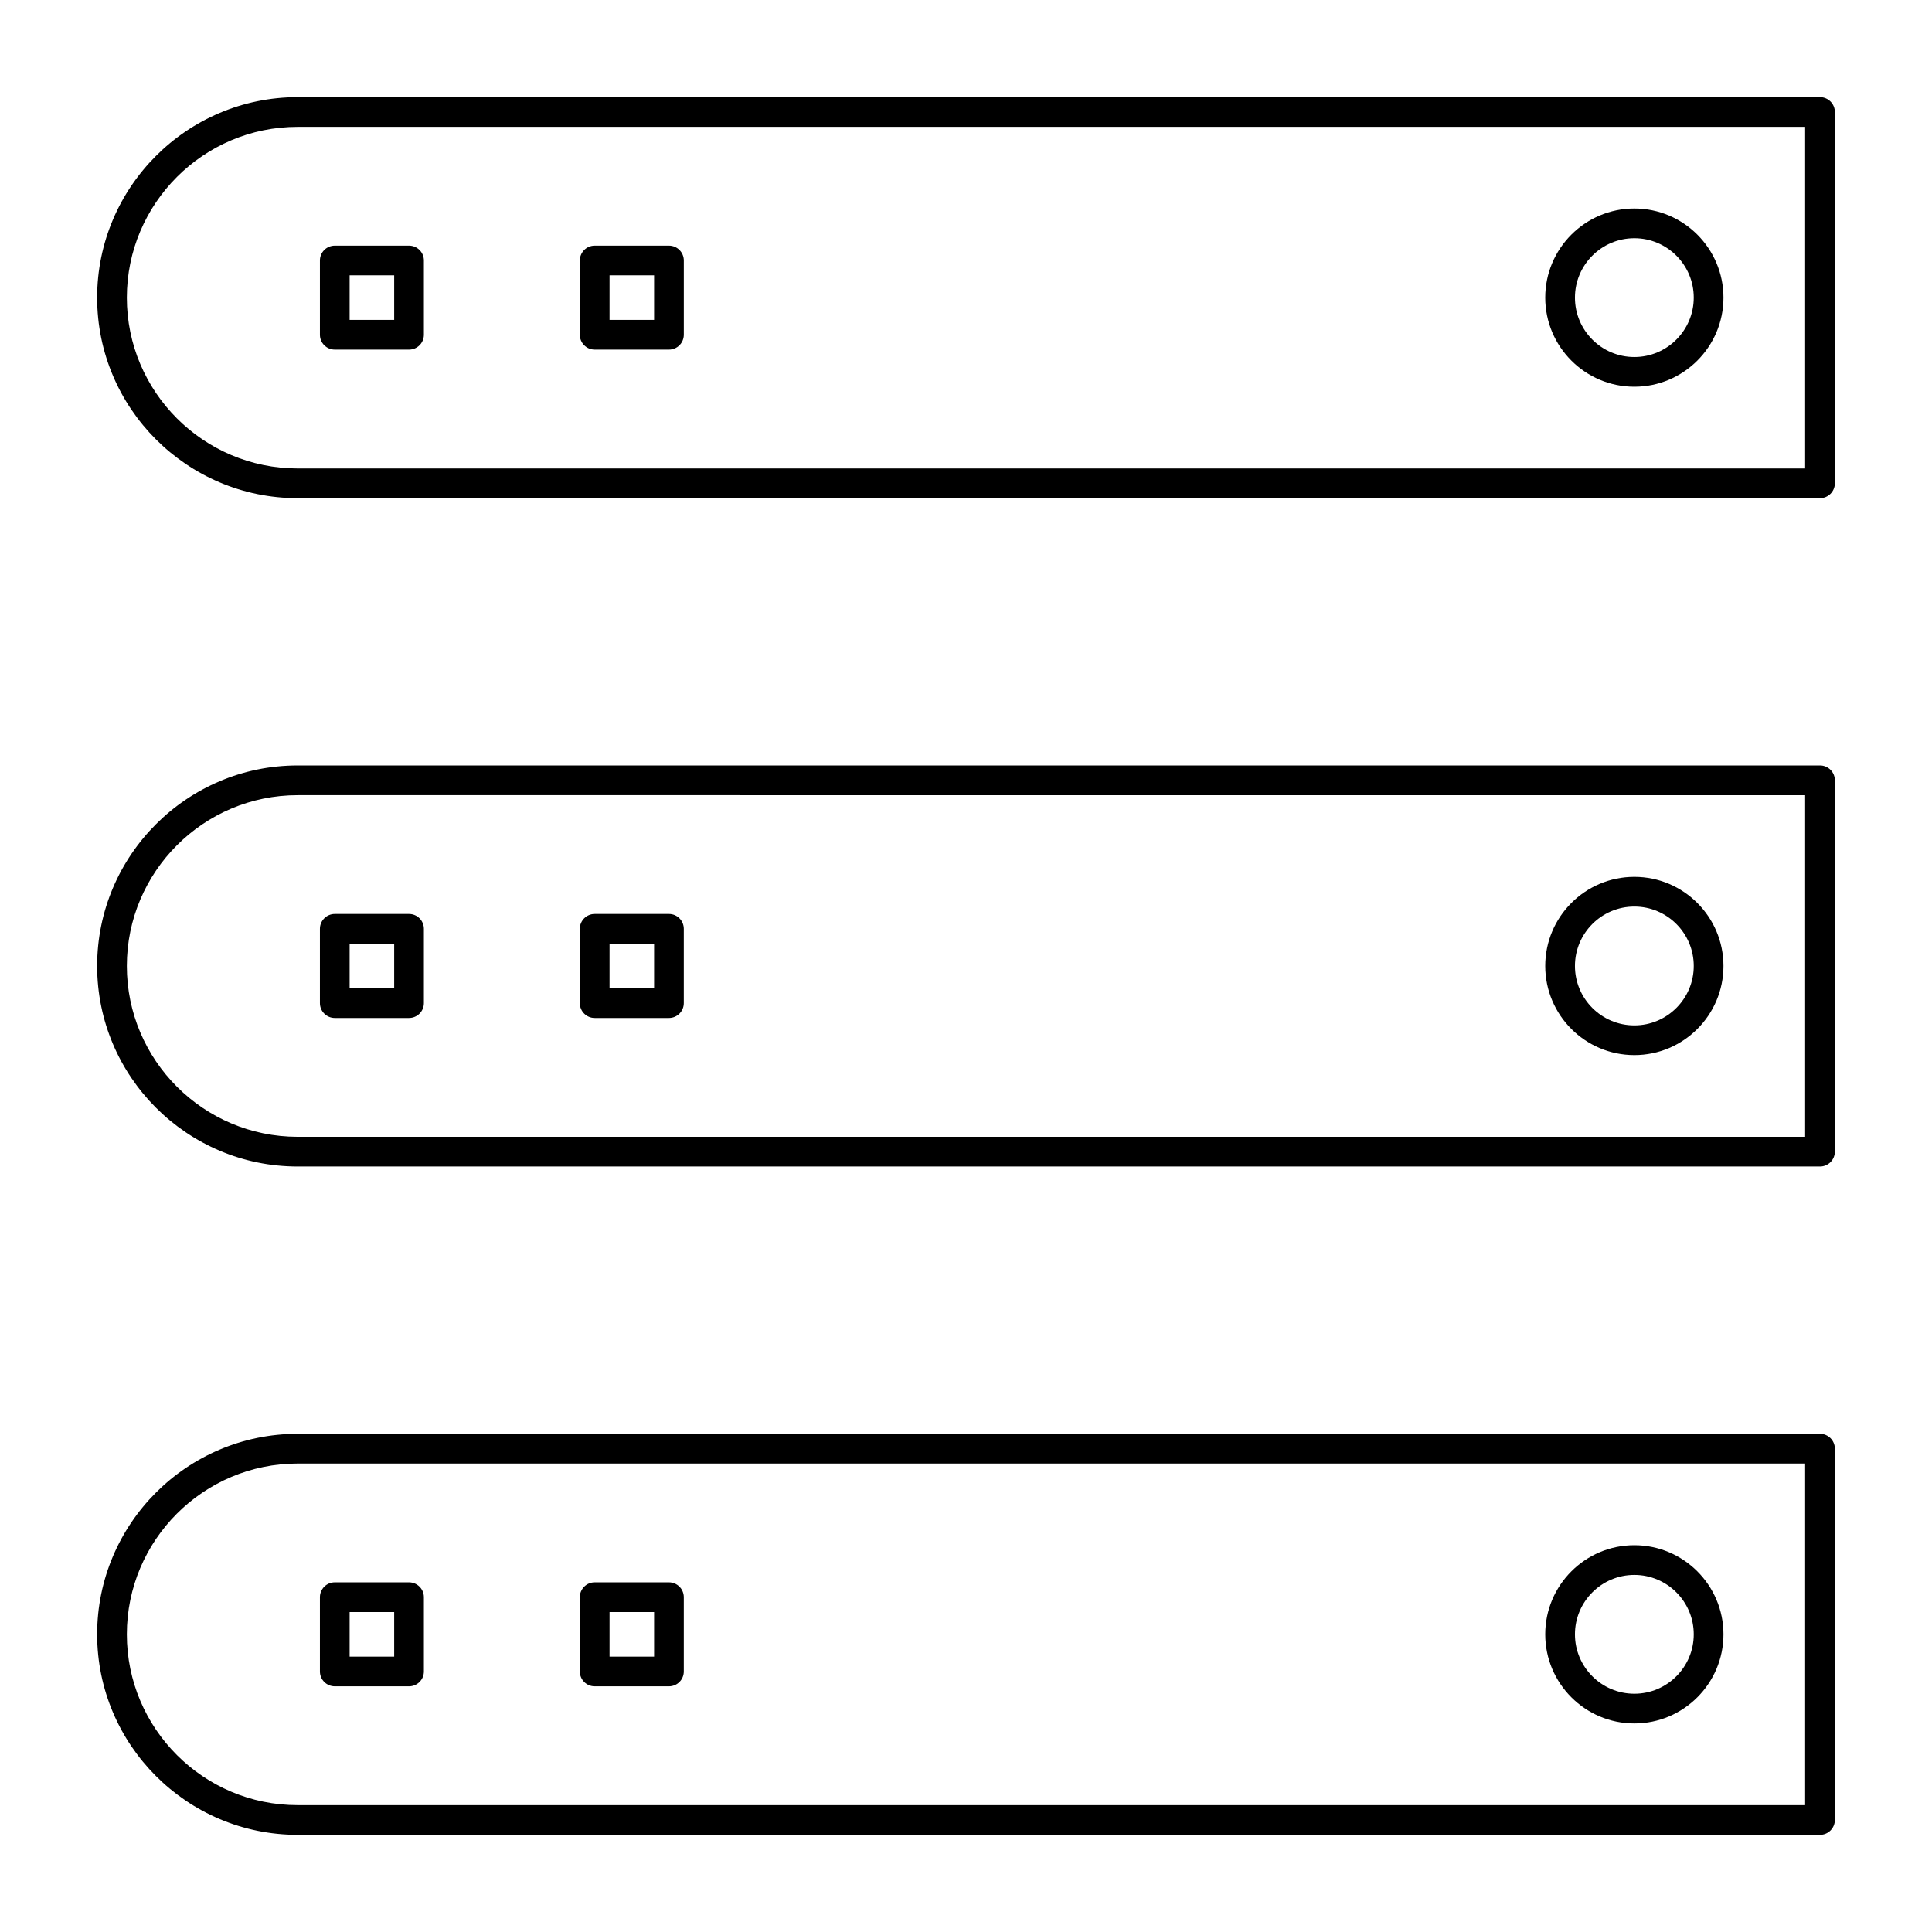
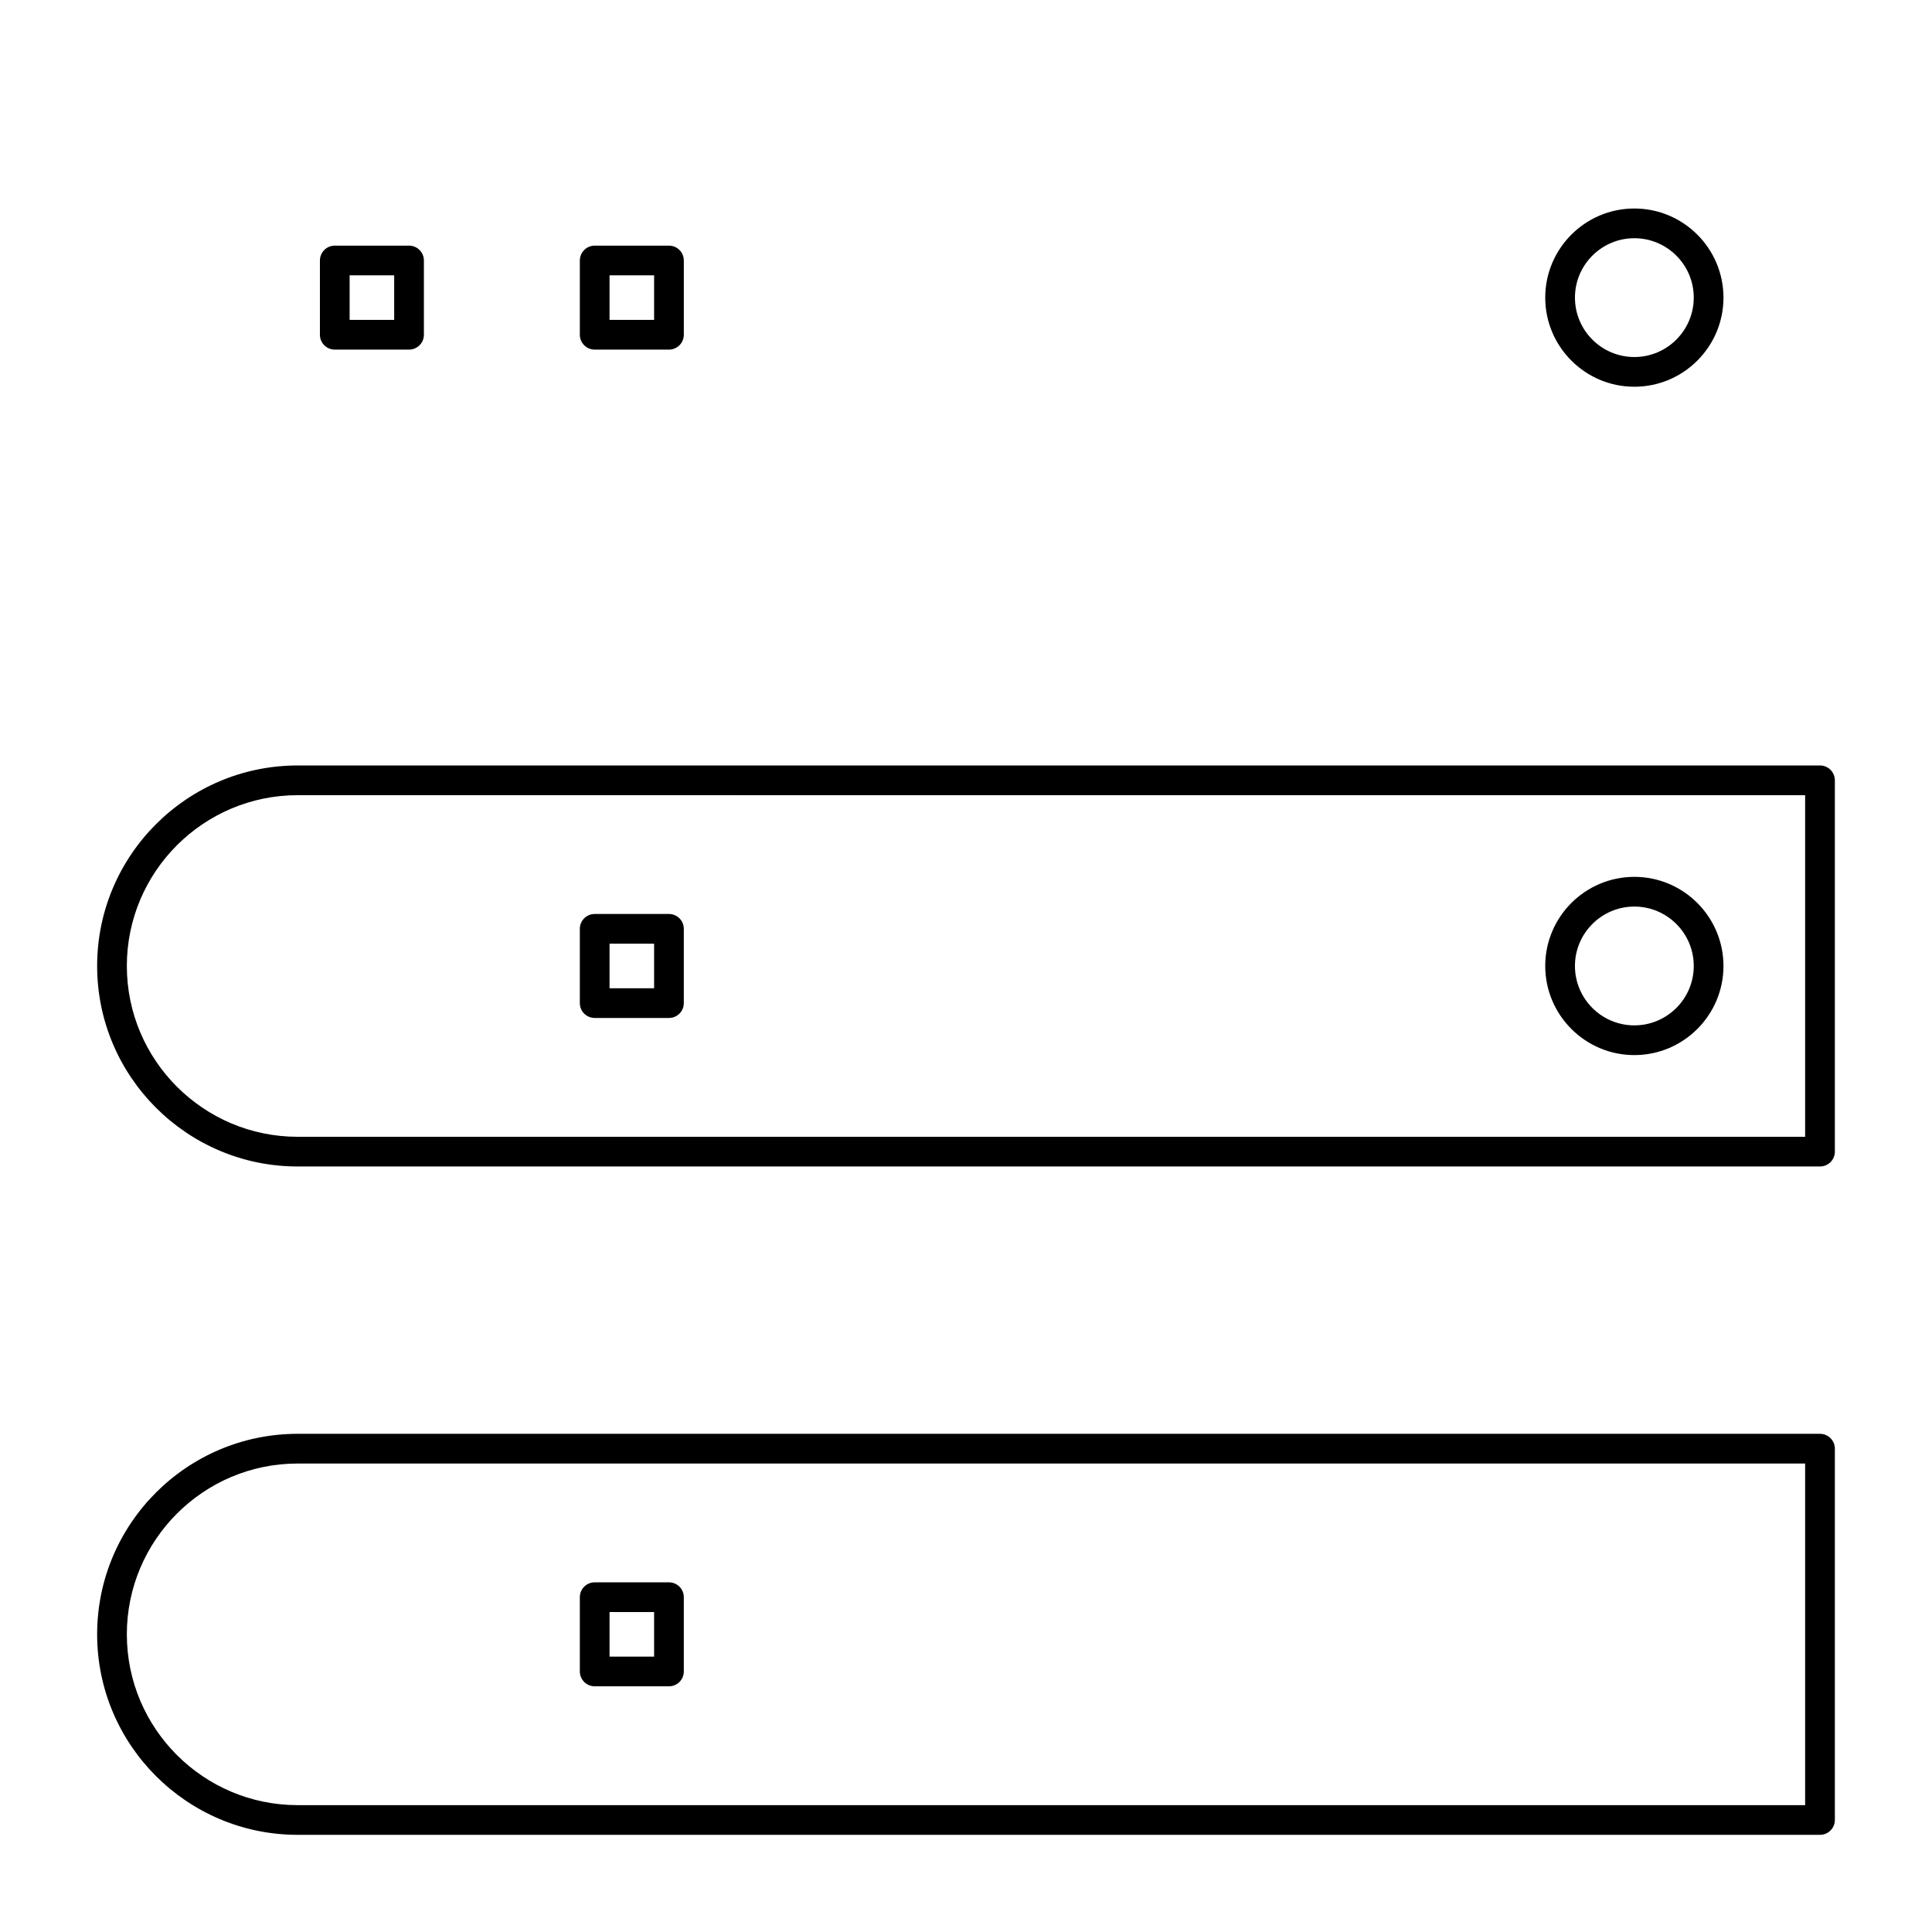
<svg xmlns="http://www.w3.org/2000/svg" fill="#000000" width="800px" height="800px" version="1.1" viewBox="144 144 512 512">
  <g>
-     <path d="m626.32 276.02h-403.44c-29.301 0-53.137-23.836-53.137-53.137 0-29.301 23.836-53.137 53.137-53.137h403.44c2.172 0 3.938 1.762 3.938 3.938v98.398c-0.004 2.172-1.766 3.938-3.938 3.938zm-403.44-98.402c-24.957 0-45.266 20.305-45.266 45.266 0 24.957 20.305 45.266 45.266 45.266h399.5v-90.531z" />
    <path d="m577.12 246.49c-13.02 0-23.617-10.594-23.617-23.617s10.594-23.617 23.617-23.617c13.02 0 23.617 10.594 23.617 23.617s-10.594 23.617-23.617 23.617zm0-39.359c-8.68 0-15.742 7.062-15.742 15.742s7.062 15.742 15.742 15.742c8.68 0 15.742-7.062 15.742-15.742 0.004-8.68-7.059-15.742-15.742-15.742z" />
    <path d="m252.4 236.65h-19.68c-2.172 0-3.938-1.762-3.938-3.938v-19.676c0-2.172 1.762-3.938 3.938-3.938h19.68c2.172 0 3.938 1.762 3.938 3.938v19.68c0 2.172-1.766 3.934-3.938 3.934zm-15.746-7.871h11.809v-11.809h-11.809z" />
    <path d="m321.28 236.65h-19.68c-2.172 0-3.938-1.762-3.938-3.938l0.004-19.676c0-2.172 1.762-3.938 3.938-3.938h19.68c2.172 0 3.938 1.762 3.938 3.938v19.68c-0.004 2.172-1.766 3.934-3.941 3.934zm-15.742-7.871h11.809v-11.809h-11.809z" />
    <path d="m626.32 453.13h-403.44c-29.301 0-53.137-23.836-53.137-53.137 0-29.301 23.836-53.137 53.137-53.137h403.44c2.172 0 3.938 1.762 3.938 3.938v98.398c-0.004 2.176-1.766 3.938-3.938 3.938zm-403.44-98.398c-24.957 0-45.266 20.305-45.266 45.266 0 24.957 20.305 45.266 45.266 45.266h399.5v-90.527z" />
    <path d="m577.12 423.61c-13.02 0-23.617-10.598-23.617-23.617 0-13.023 10.594-23.617 23.617-23.617 13.02 0 23.617 10.594 23.617 23.617 0 13.023-10.594 23.617-23.617 23.617zm0-39.359c-8.68 0-15.742 7.062-15.742 15.742 0 8.68 7.062 15.742 15.742 15.742 8.68 0 15.742-7.062 15.742-15.742 0.004-8.68-7.059-15.742-15.742-15.742z" />
-     <path d="m252.4 413.77h-19.68c-2.172 0-3.938-1.762-3.938-3.938v-19.68c0-2.172 1.762-3.938 3.938-3.938h19.68c2.172 0 3.938 1.762 3.938 3.938v19.68c0 2.176-1.766 3.938-3.938 3.938zm-15.746-7.871h11.809v-11.809h-11.809z" />
    <path d="m321.28 413.77h-19.68c-2.172 0-3.938-1.762-3.938-3.938v-19.68c0-2.172 1.762-3.938 3.938-3.938h19.68c2.172 0 3.938 1.762 3.938 3.938v19.68c0 2.176-1.762 3.938-3.938 3.938zm-15.742-7.871h11.809v-11.809h-11.809z" />
    <path d="m626.32 630.25h-403.44c-29.301 0-53.137-23.836-53.137-53.137 0-29.297 23.836-53.137 53.137-53.137h403.44c2.172 0 3.938 1.762 3.938 3.938v98.398c-0.004 2.176-1.766 3.938-3.938 3.938zm-403.44-98.398c-24.957 0-45.266 20.305-45.266 45.266 0 24.957 20.305 45.266 45.266 45.266h399.5v-90.527z" />
-     <path d="m577.12 600.73c-13.02 0-23.617-10.594-23.617-23.617 0-13.02 10.594-23.617 23.617-23.617 13.02 0 23.617 10.594 23.617 23.617 0 13.023-10.594 23.617-23.617 23.617zm0-39.359c-8.68 0-15.742 7.062-15.742 15.742 0 8.68 7.062 15.742 15.742 15.742 8.68 0 15.742-7.062 15.742-15.742 0.004-8.68-7.059-15.742-15.742-15.742z" />
-     <path d="m252.4 590.89h-19.68c-2.172 0-3.938-1.762-3.938-3.938v-19.68c0-2.172 1.762-3.938 3.938-3.938h19.68c2.172 0 3.938 1.762 3.938 3.938v19.68c0 2.176-1.766 3.938-3.938 3.938zm-15.746-7.871h11.809v-11.809h-11.809z" />
    <path d="m321.28 590.89h-19.68c-2.172 0-3.938-1.762-3.938-3.938v-19.68c0-2.172 1.762-3.938 3.938-3.938h19.68c2.172 0 3.938 1.762 3.938 3.938v19.68c0 2.176-1.762 3.938-3.938 3.938zm-15.742-7.871h11.809v-11.809h-11.809z" />
  </g>
</svg>